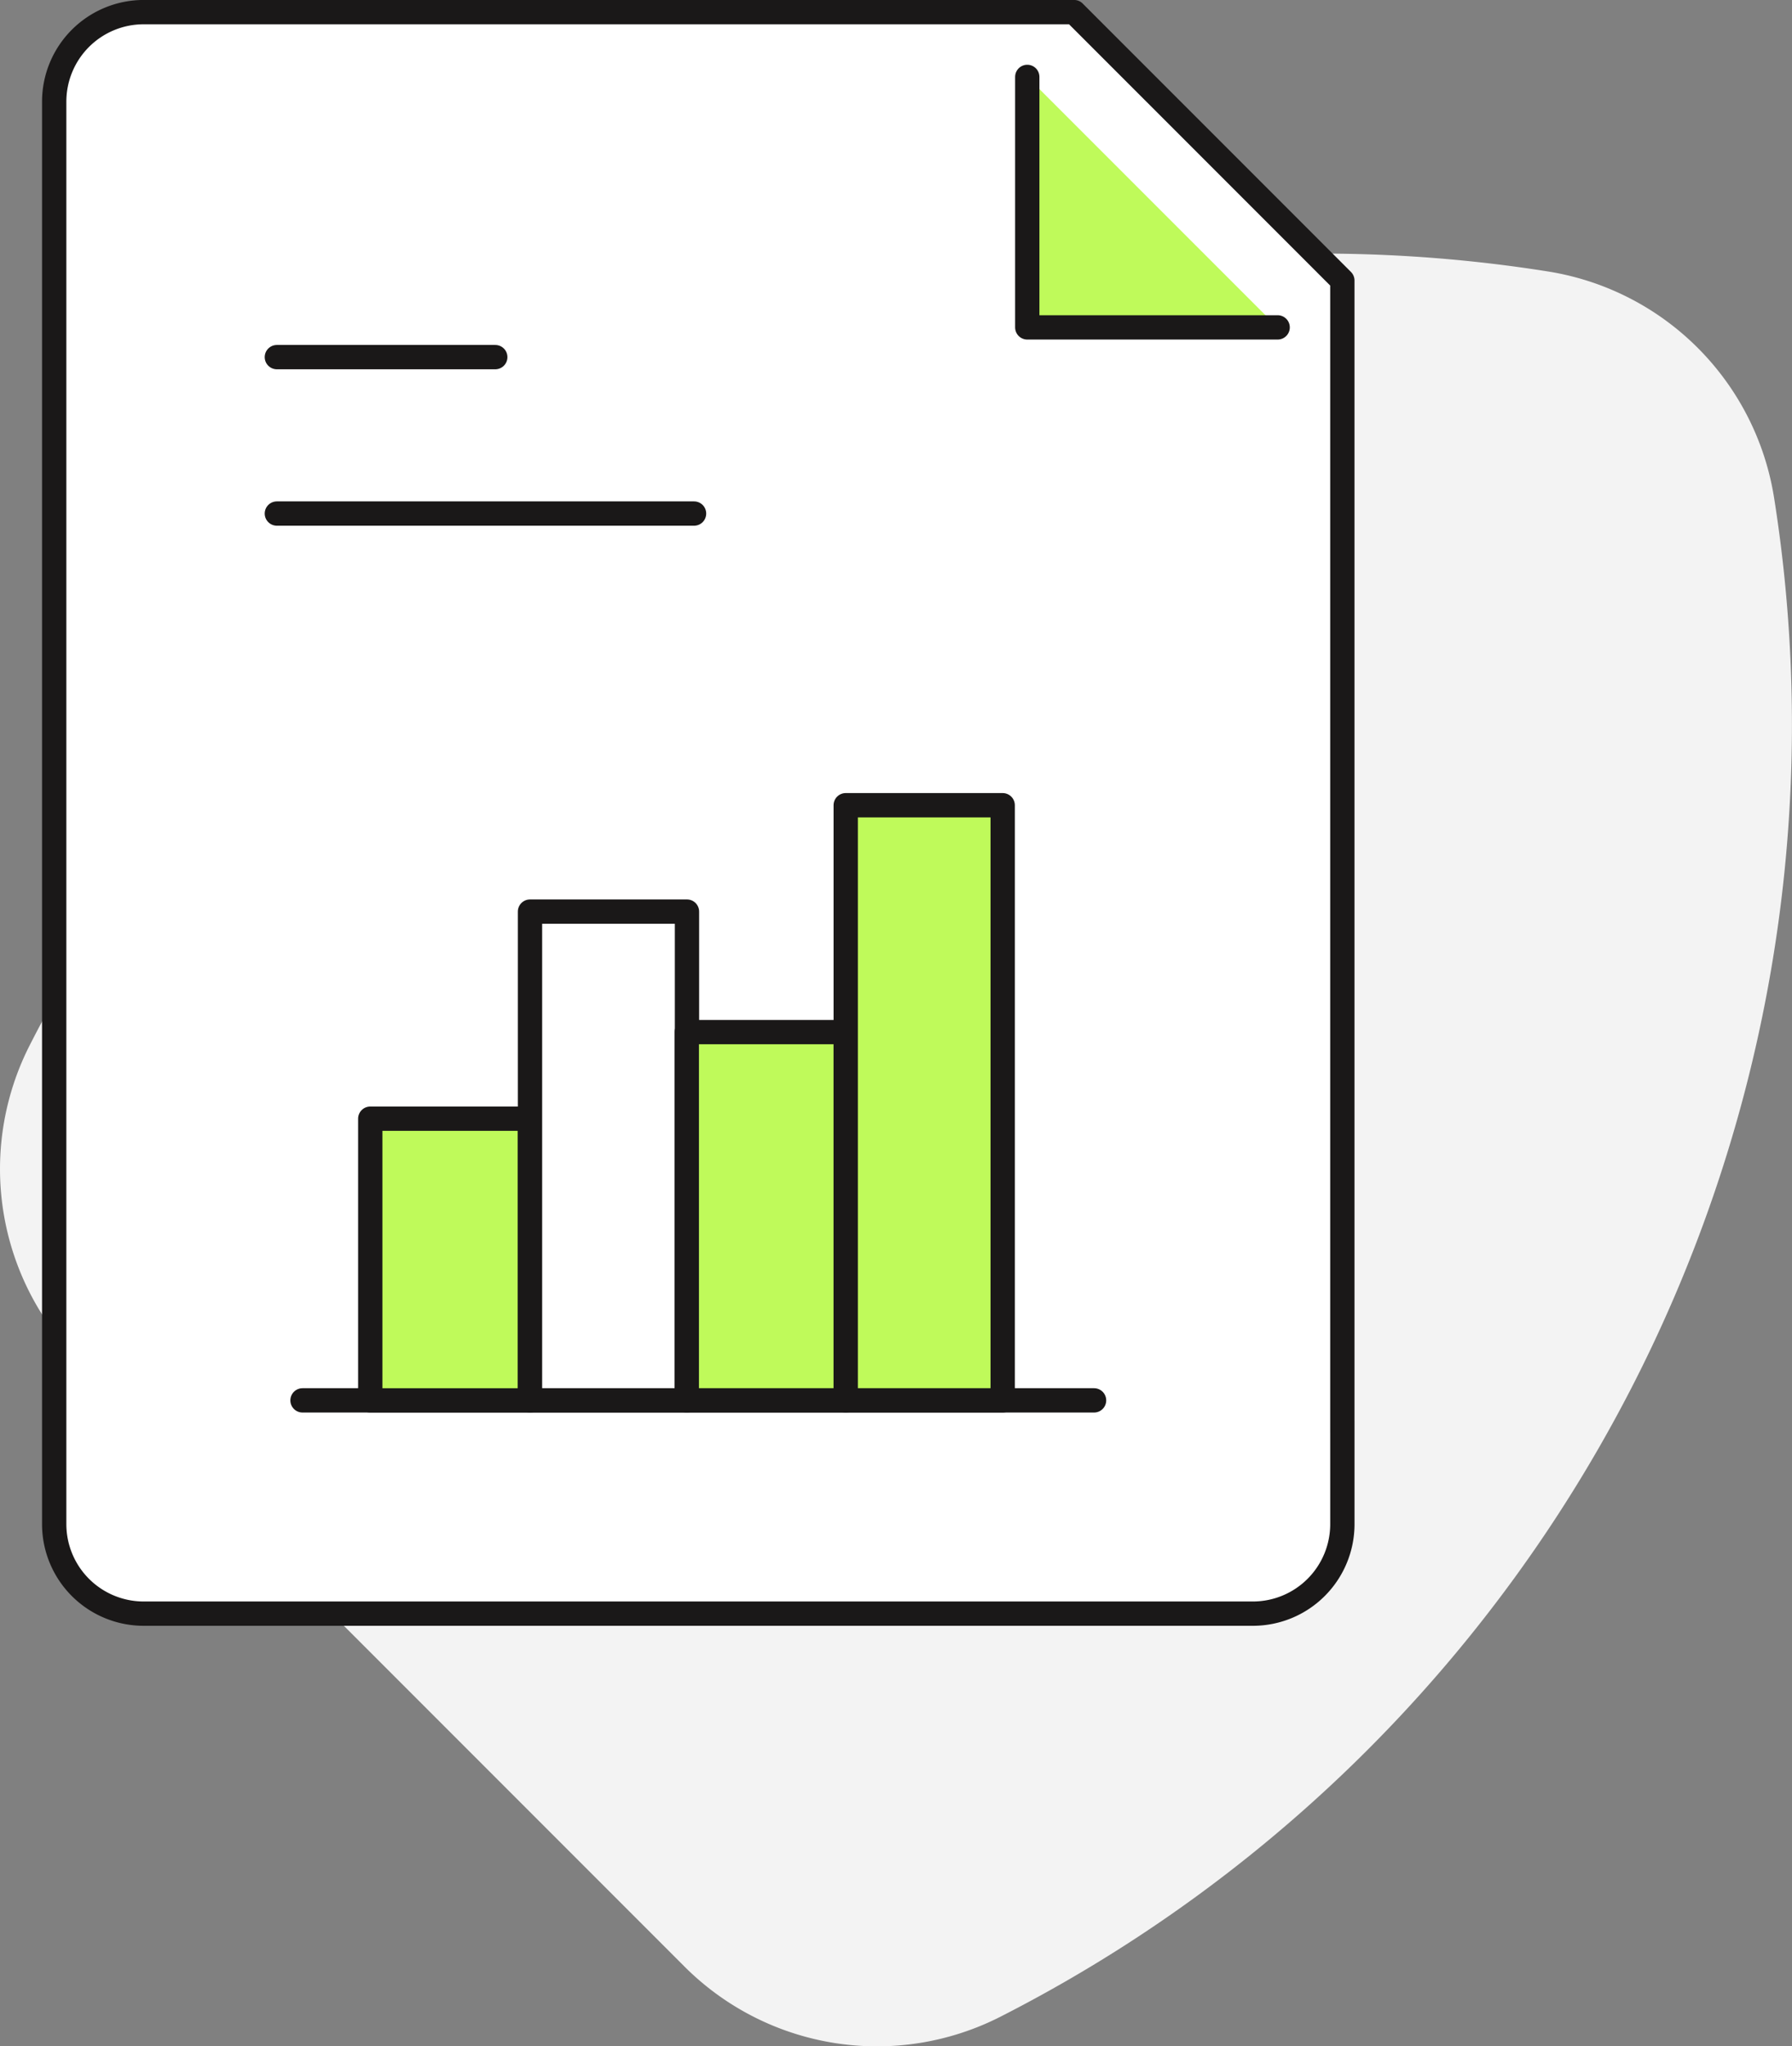
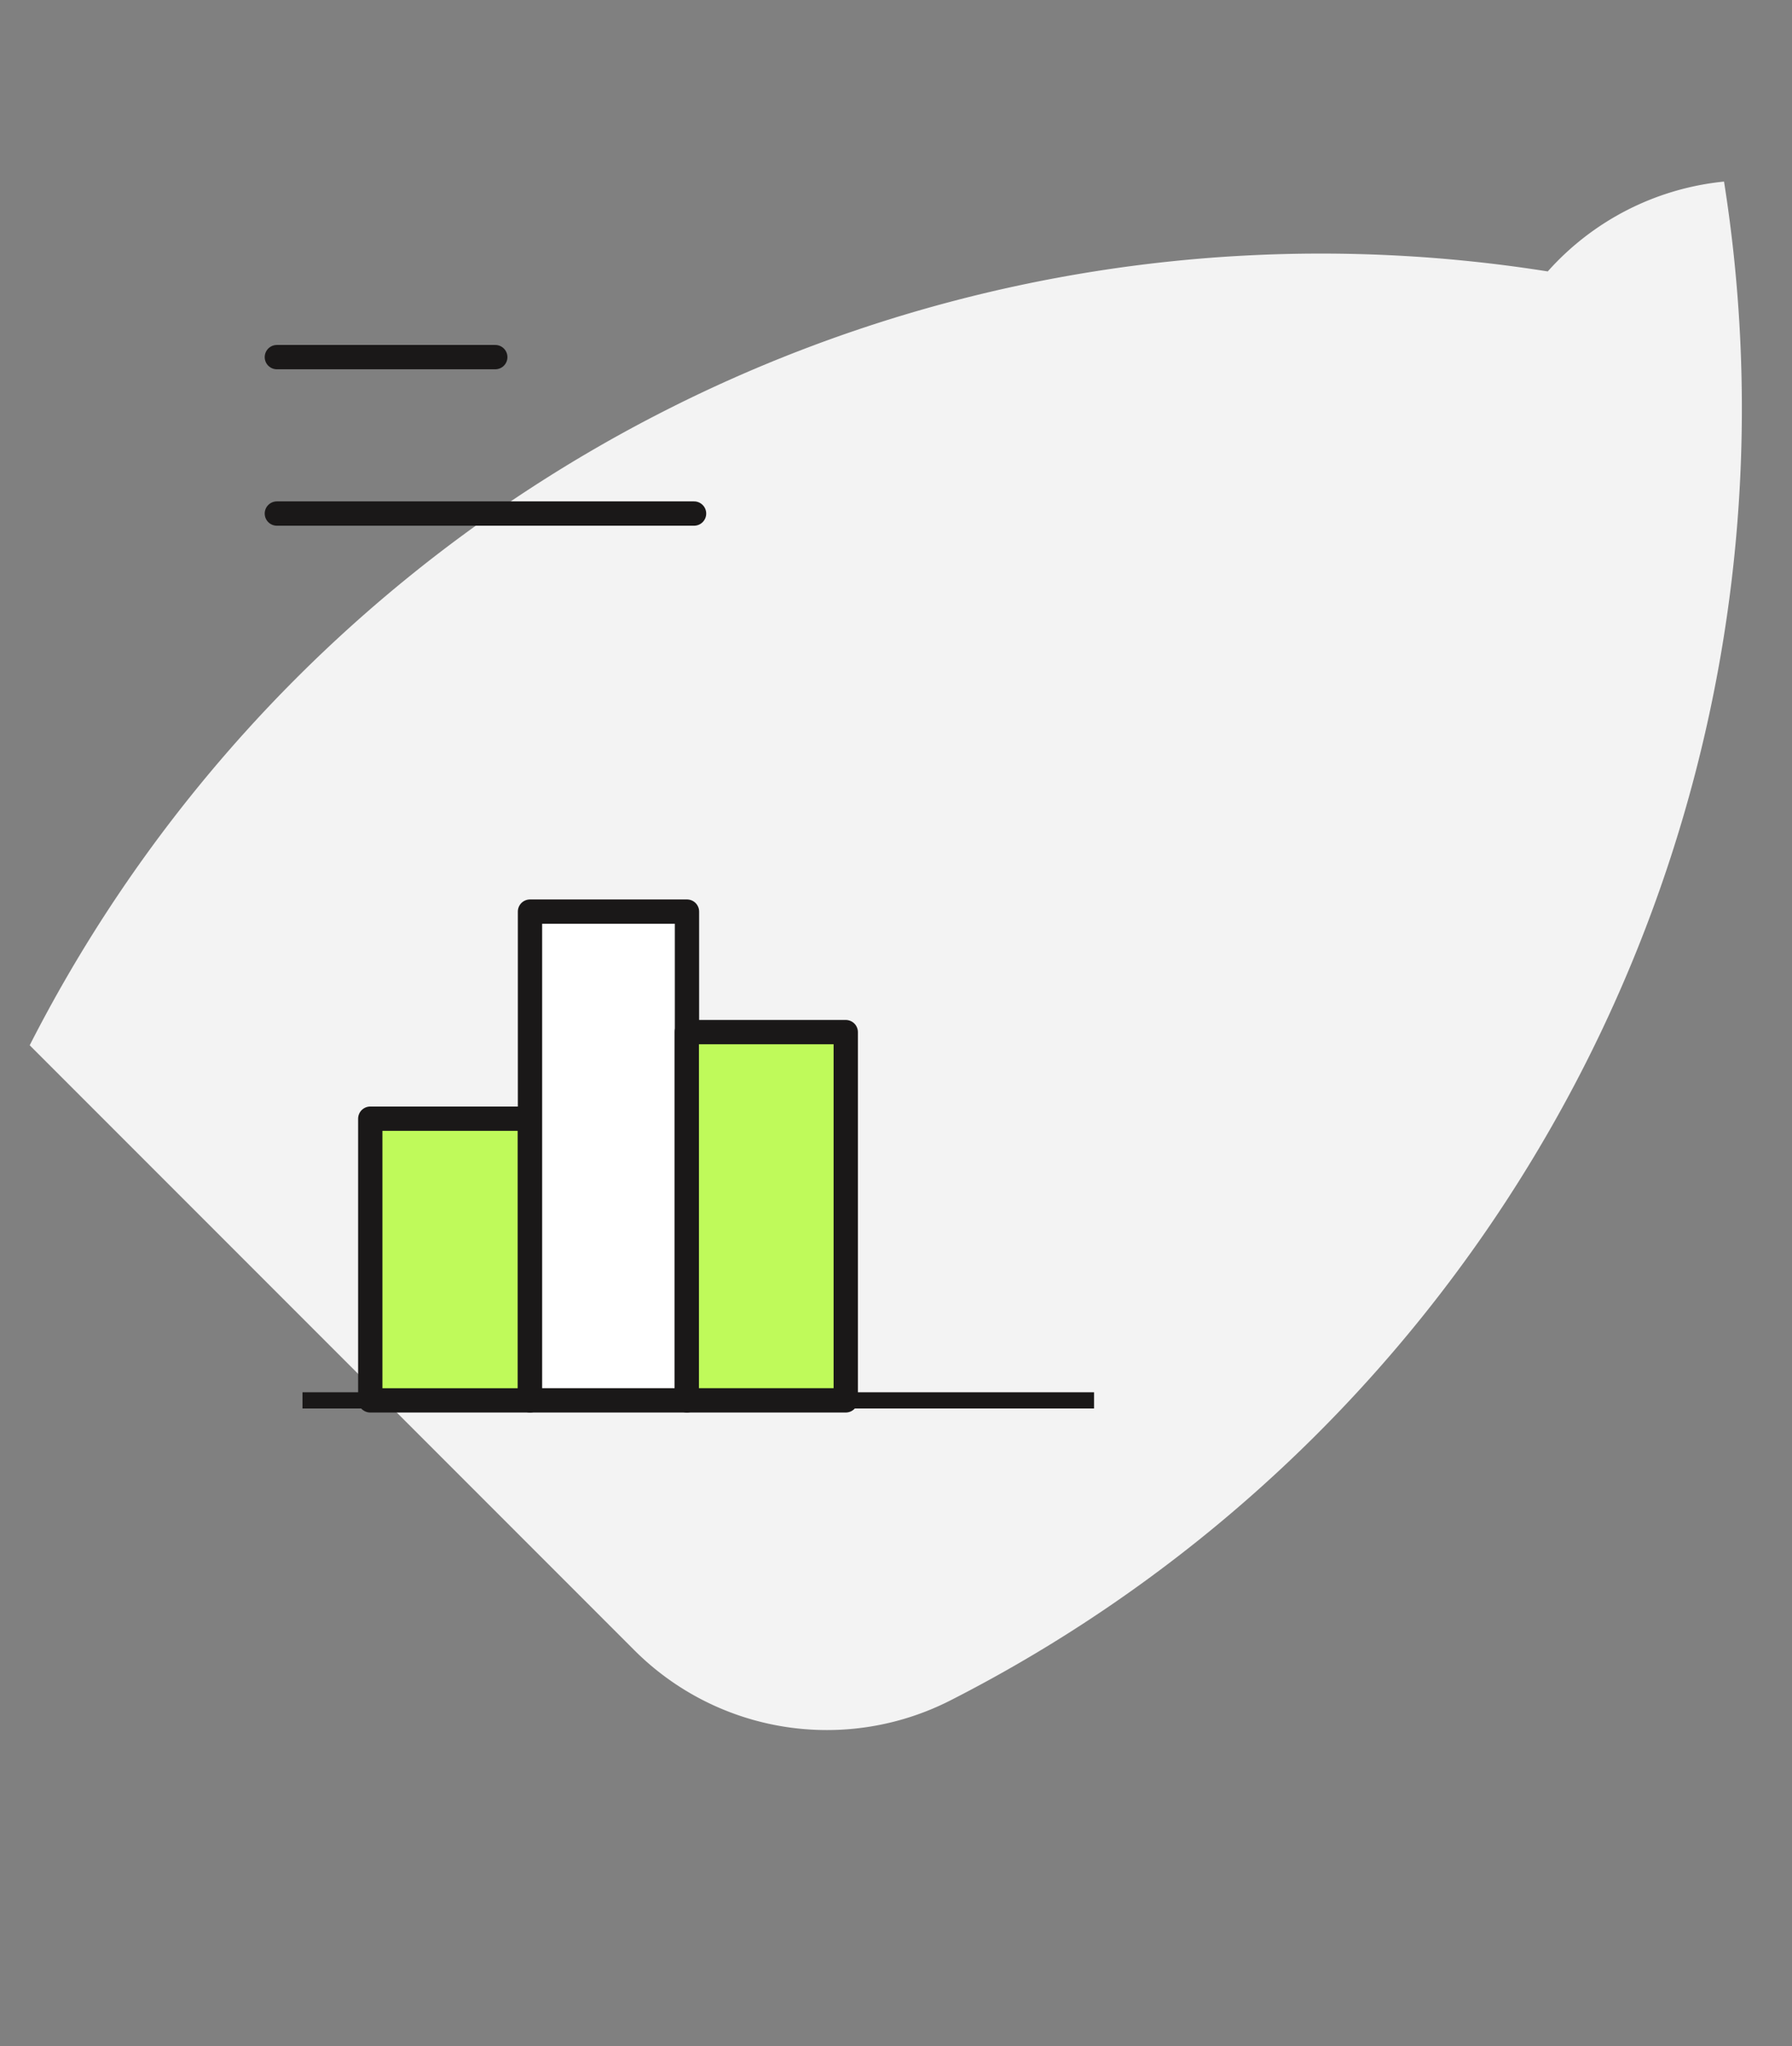
<svg xmlns="http://www.w3.org/2000/svg" width="110.597" height="126.234" viewBox="0 0 110.597 126.234">
  <rect x="0" y="0" width="110.597" height="126.234" fill="#808080" stroke="none" />
  <g transform="translate(0 0.75)">
-     <path d="M755.19,456.839h0A89.446,89.446,0,0,0,661.5,504.576h0a16.8,16.8,0,0,0,3.09,19.511l37.32,37.32a16.8,16.8,0,0,0,19.511,3.09h0a89.446,89.446,0,0,0,47.738-93.69h0A16.8,16.8,0,0,0,755.19,456.839Z" transform="translate(-659.667 -440.845)" fill="#f3f3f3" />
+     <path d="M755.19,456.839h0A89.446,89.446,0,0,0,661.5,504.576h0l37.32,37.32a16.8,16.8,0,0,0,19.511,3.09h0a89.446,89.446,0,0,0,47.738-93.69h0A16.8,16.8,0,0,0,755.19,456.839Z" transform="translate(-659.667 -440.845)" fill="#f3f3f3" />
    <g transform="translate(3.345 0)">
-       <path d="M742.189,529.188v6.393a5.523,5.523,0,0,1-5.507,5.506H668.193a5.522,5.522,0,0,1-5.506-5.506V447.8a5.523,5.523,0,0,1,5.506-5.507h57.438l16.557,16.558V529.9" transform="translate(-662.687 -442.295)" fill="#fff" stroke="#1a1818" stroke-linecap="round" stroke-linejoin="round" stroke-width="1.5" />
-       <path d="M732.347,461.352H716.894V445.9" transform="translate(-656.839 -441.906)" fill="#bffa5a" stroke="#1a1818" stroke-linecap="round" stroke-linejoin="round" stroke-width="1.5" />
      <g transform="translate(13.742 21.28)">
        <line x2="25.748" transform="translate(0 9.65)" stroke-width="1.5" stroke="#1a1818" stroke-linecap="round" stroke-linejoin="round" fill="#fff" />
        <line x2="13.48" fill="#fff" stroke="#1a1818" stroke-linecap="round" stroke-linejoin="round" stroke-width="1.5" />
      </g>
      <g transform="translate(15.325 48.923)">
        <g transform="translate(0 36.713)">
-           <path d="M676.519,519.592h48.852" transform="translate(-676.519 -519.592)" fill="none" stroke="#1a1818" stroke-linecap="round" stroke-linejoin="round" stroke-width="1.5" />
          <path d="M676.519,519.592h48.852" transform="translate(-676.519 -519.592)" fill="#d4d5ff" stroke="#1a1818" stroke-width="1" />
        </g>
        <g transform="translate(4.182)">
          <rect width="9.858" height="17.377" transform="translate(0 19.336)" stroke-width="1.5" stroke="#1a1818" stroke-linecap="round" stroke-linejoin="round" fill="#bffa5a" />
          <rect width="9.688" height="30.151" transform="translate(9.858 6.562)" stroke-width="1.5" stroke="#1a1818" stroke-linecap="round" stroke-linejoin="round" fill="#fff" />
          <rect width="9.81" height="22.717" transform="translate(19.535 13.996)" stroke-width="1.5" stroke="#1a1818" stroke-linecap="round" stroke-linejoin="round" fill="#bffa5a" />
-           <rect width="9.688" height="36.713" transform="translate(29.343)" stroke-width="1.5" stroke="#1a1818" stroke-linecap="round" stroke-linejoin="round" fill="#bffa5a" />
        </g>
      </g>
    </g>
  </g>
</svg>